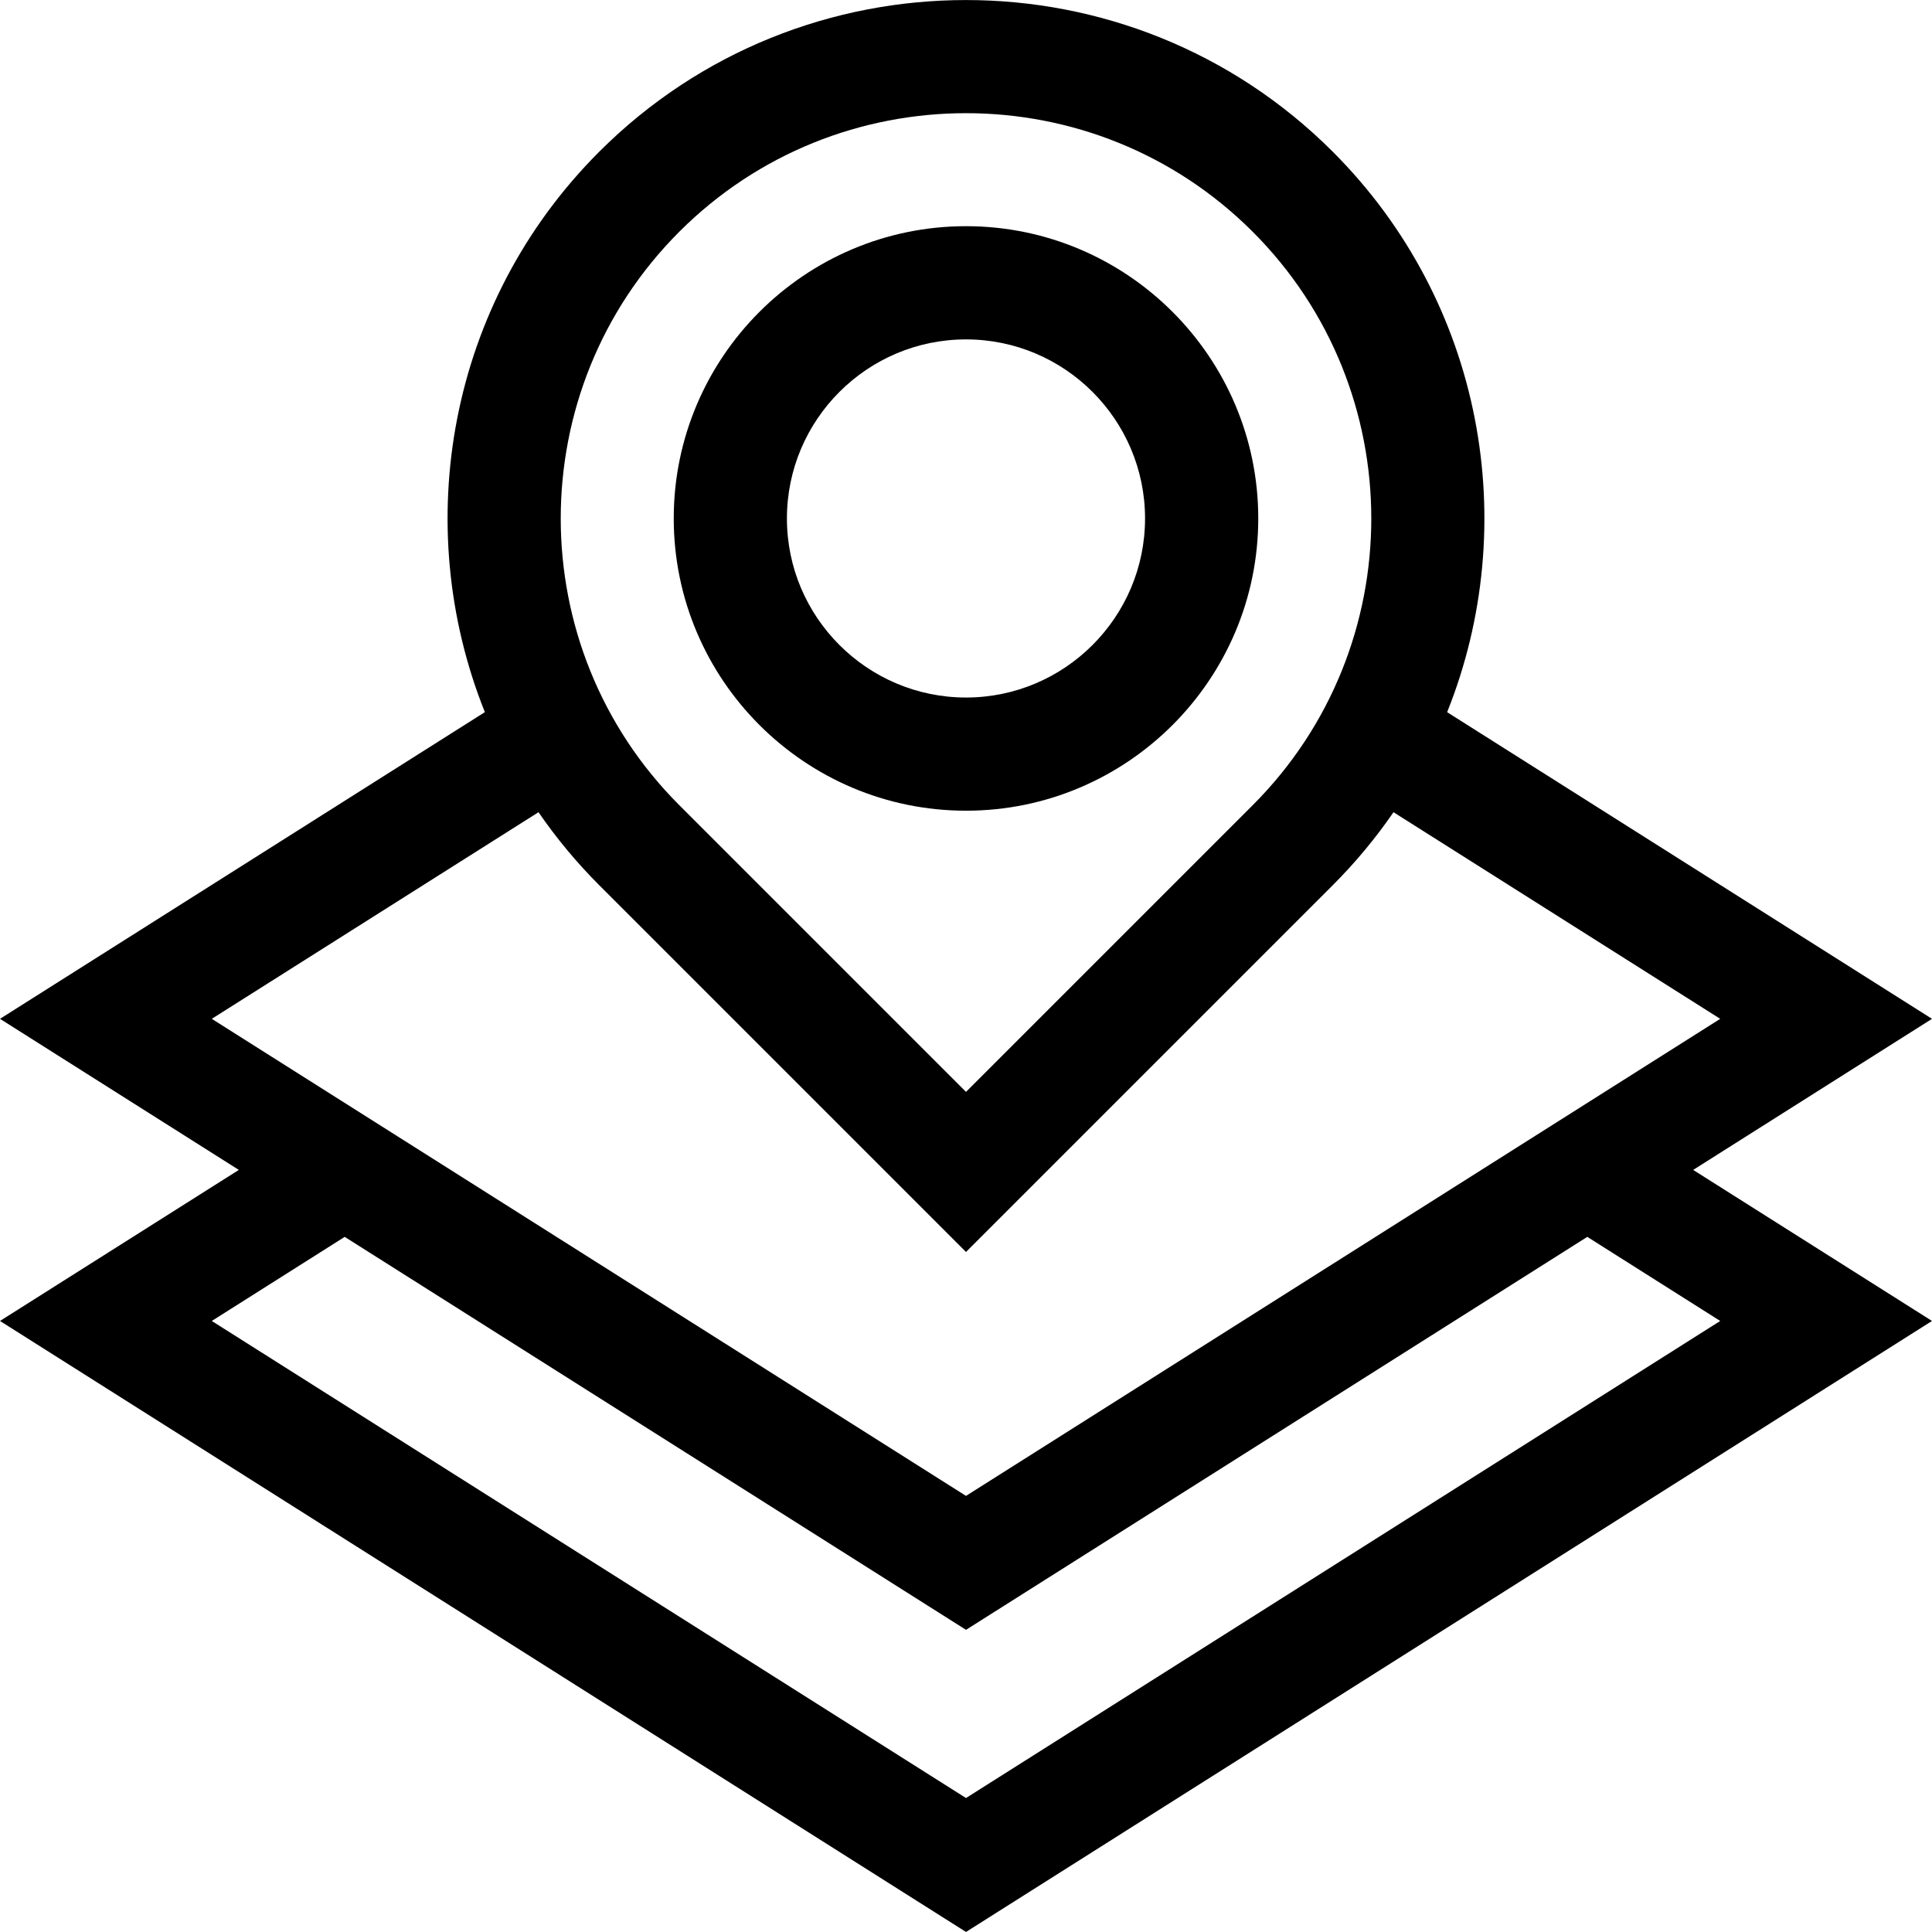
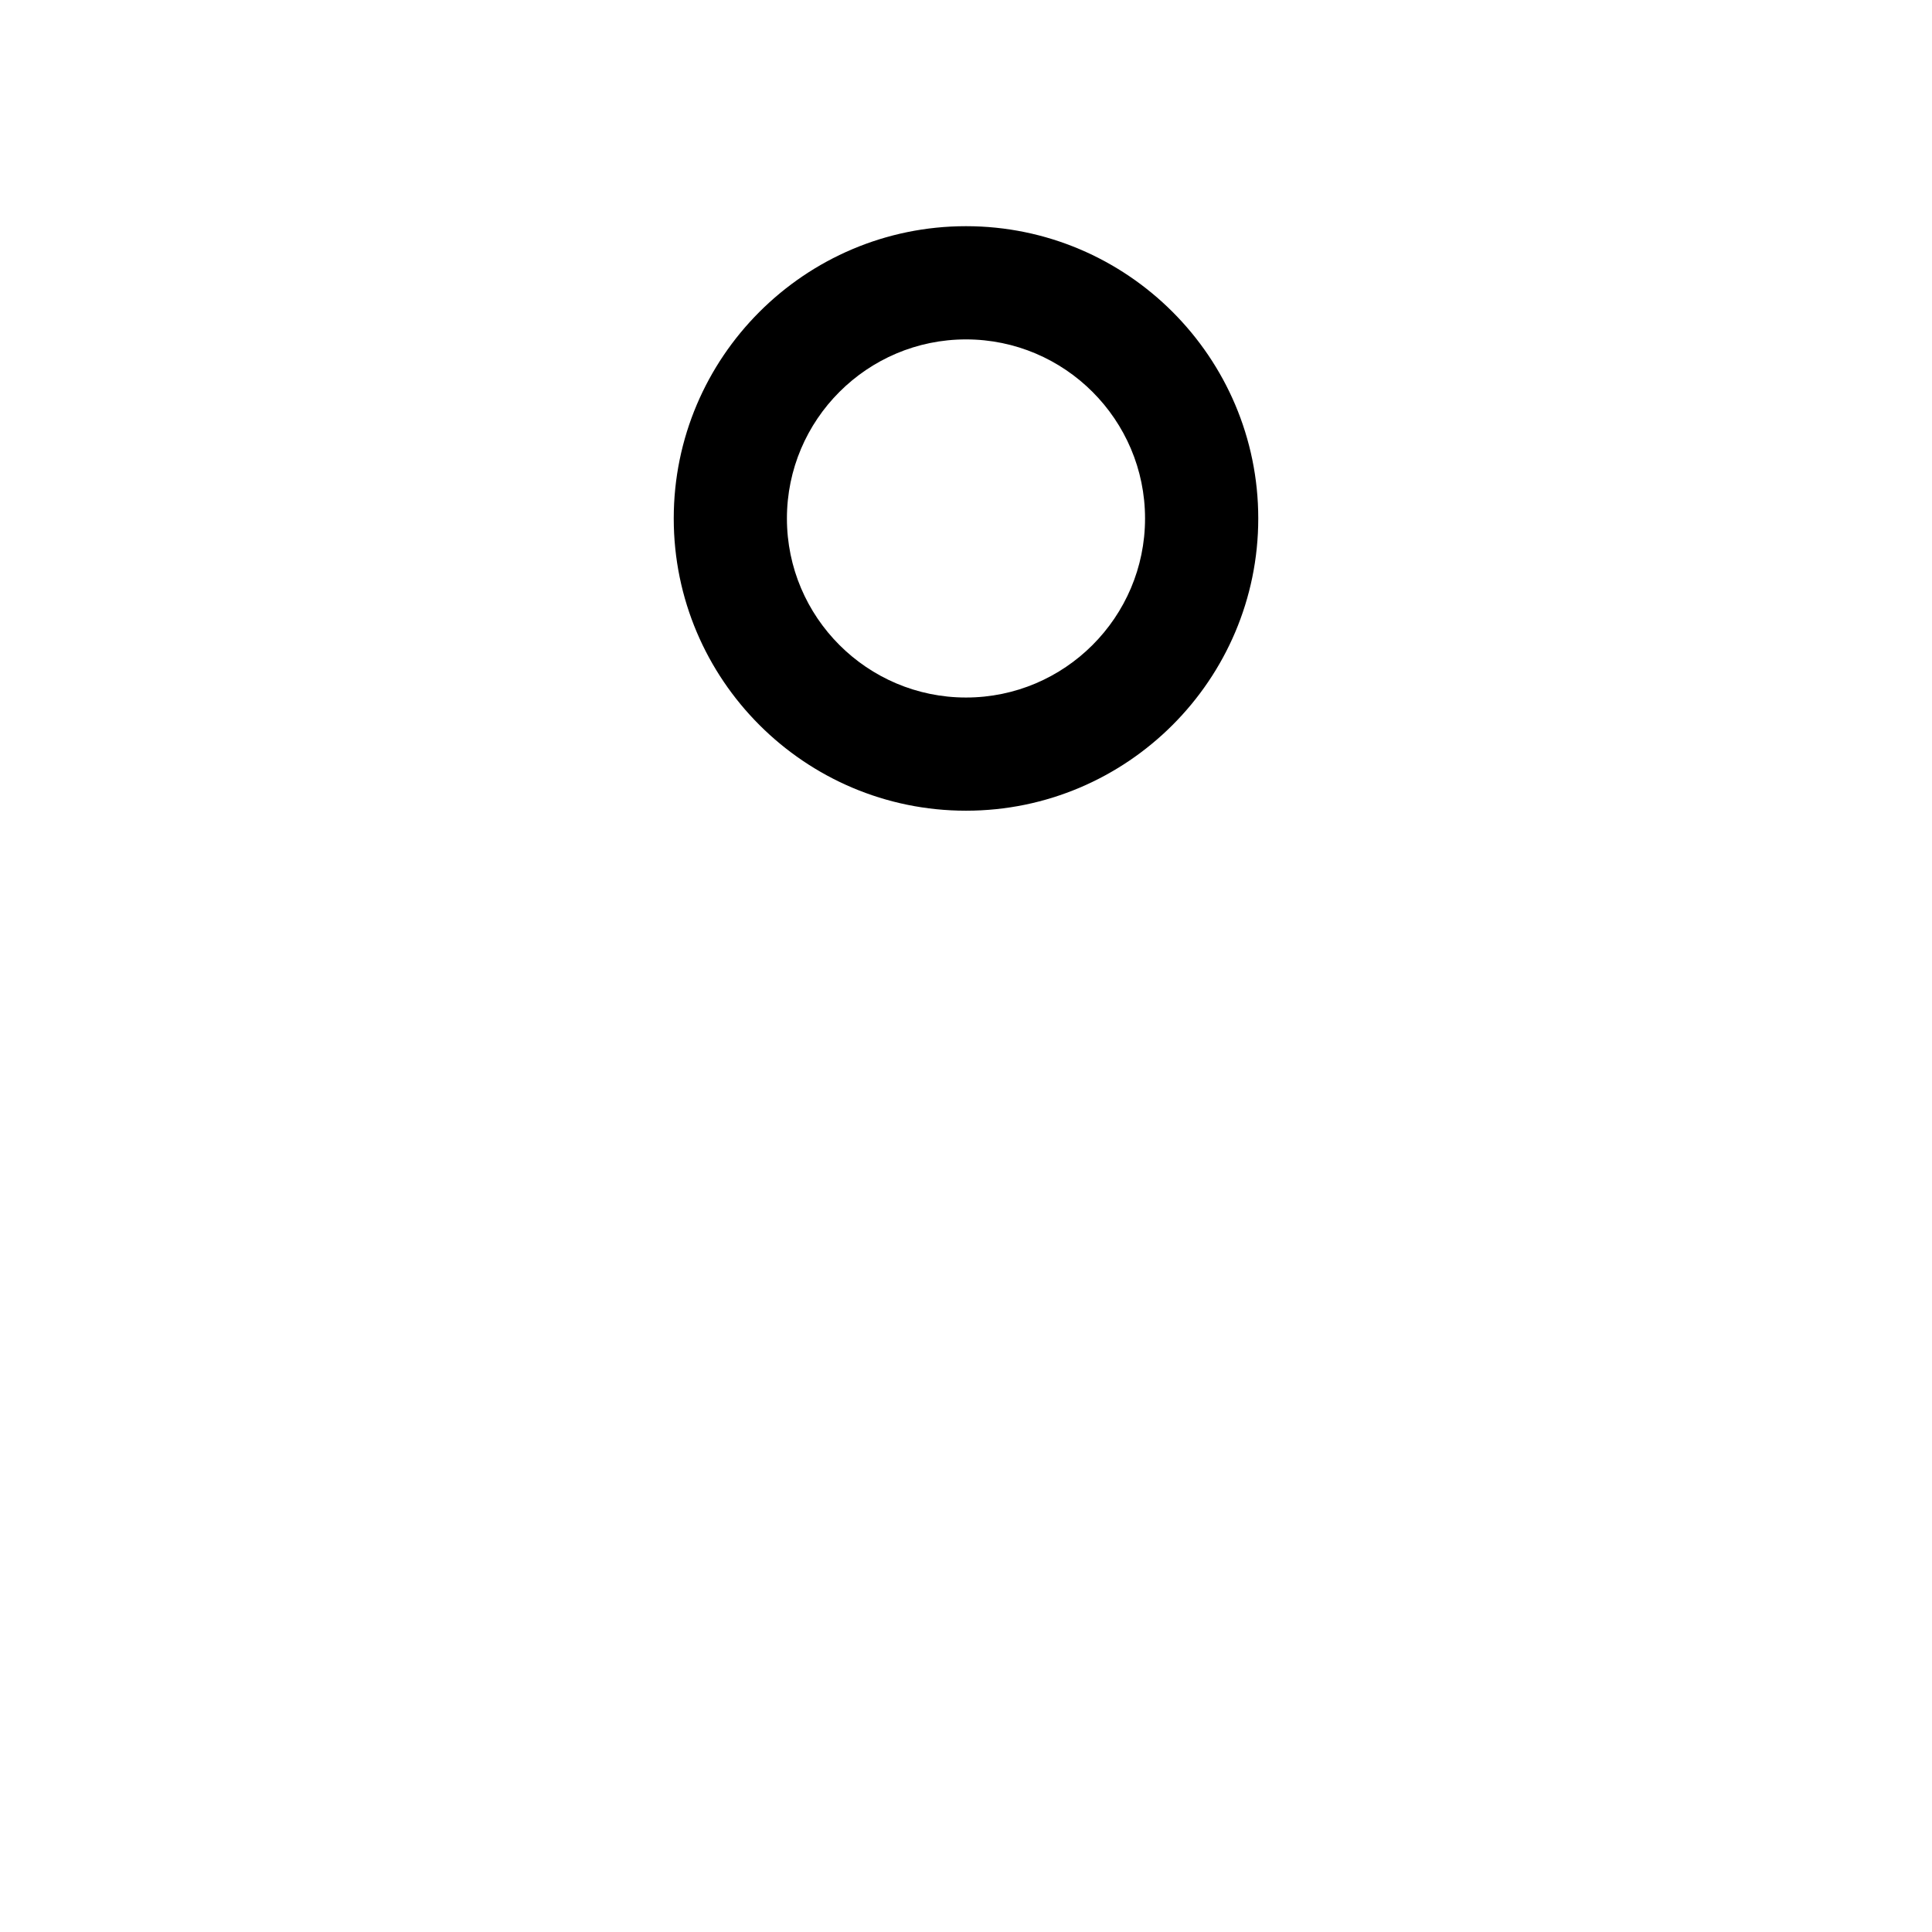
<svg xmlns="http://www.w3.org/2000/svg" width="55" height="55" viewBox="0 0 55 55" fill="none">
  <g clip-path="url(#clip0_2961_947)">
-     <path d="M55 29.004L41.197 20.274C43.331 14.95 42.246 8.625 37.941 4.319C32.184 -1.438 22.816 -1.438 17.059 4.319C12.753 8.624 11.668 14.95 13.803 20.273L0 29.004L6.799 33.305L0 37.605L27.5 54.999L55 37.605L48.201 33.305L55 29.004ZM19.338 6.597C21.588 4.347 24.544 3.222 27.5 3.222C30.456 3.222 33.412 4.347 35.662 6.598C40.163 11.098 40.163 18.421 35.662 22.922L27.5 31.084L19.338 22.922C14.838 18.421 14.838 11.098 19.338 6.597ZM15.33 23.122C15.833 23.853 16.409 24.55 17.059 25.2L27.5 35.641L37.941 25.2C38.591 24.55 39.167 23.853 39.67 23.122L48.971 29.004L27.5 42.585L6.029 29.004L15.33 23.122ZM48.971 37.605L27.5 51.186L6.029 37.605L9.813 35.211L27.5 46.398L45.187 35.211L48.971 37.605Z" fill="black" />
-     <path d="M27.5 23.079C32.087 23.079 35.82 19.347 35.82 14.759C35.82 10.172 32.087 6.439 27.5 6.439C22.912 6.439 19.18 10.172 19.18 14.759C19.18 19.347 22.912 23.079 27.5 23.079ZM27.5 9.662C30.31 9.662 32.597 11.949 32.597 14.76C32.597 17.57 30.31 19.857 27.5 19.857C24.689 19.857 22.402 17.57 22.402 14.76C22.402 11.949 24.689 9.662 27.5 9.662Z" fill="black" />
+     <path d="M27.5 23.079C32.087 23.079 35.82 19.347 35.82 14.759C35.82 10.172 32.087 6.439 27.5 6.439C22.912 6.439 19.18 10.172 19.18 14.759C19.18 19.347 22.912 23.079 27.5 23.079ZM27.5 9.662C30.31 9.662 32.597 11.949 32.597 14.76C32.597 17.57 30.31 19.857 27.5 19.857C24.689 19.857 22.402 17.57 22.402 14.76C22.402 11.949 24.689 9.662 27.5 9.662" fill="black" />
  </g>
  <defs>
    <clipPath id="clip0_2961_947">
      <rect width="55" height="55" fill="white" />
    </clipPath>
  </defs>
</svg>